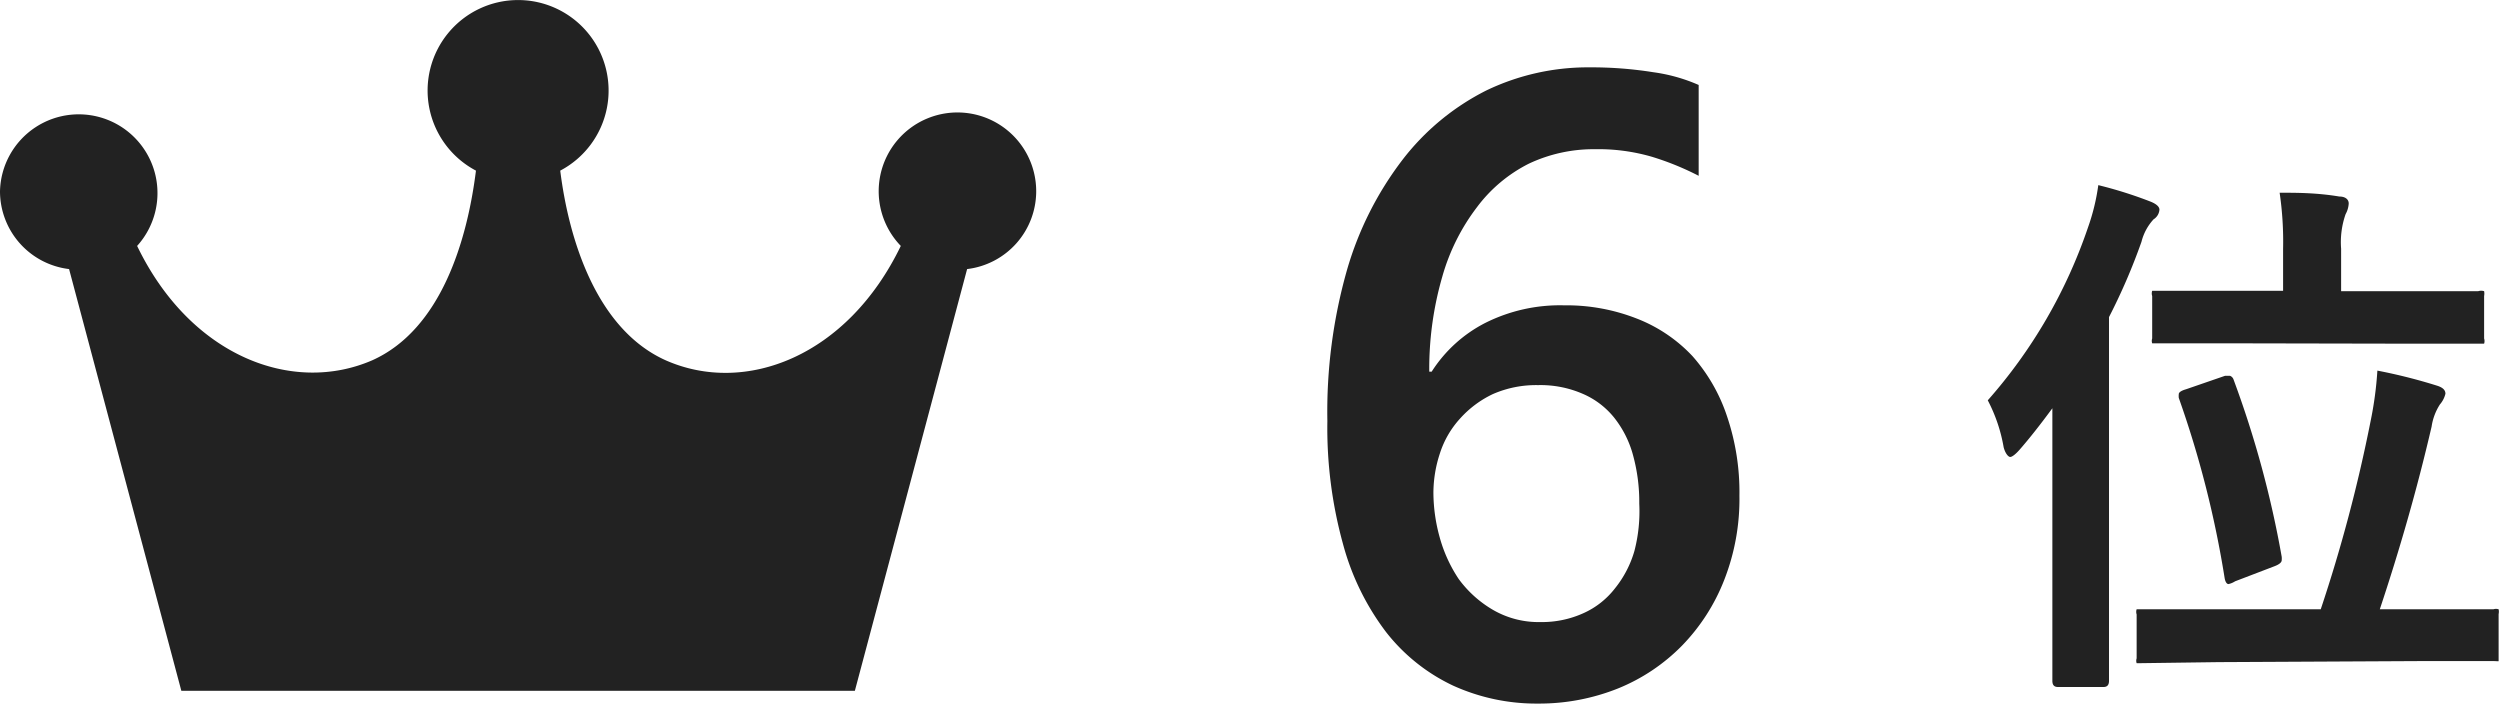
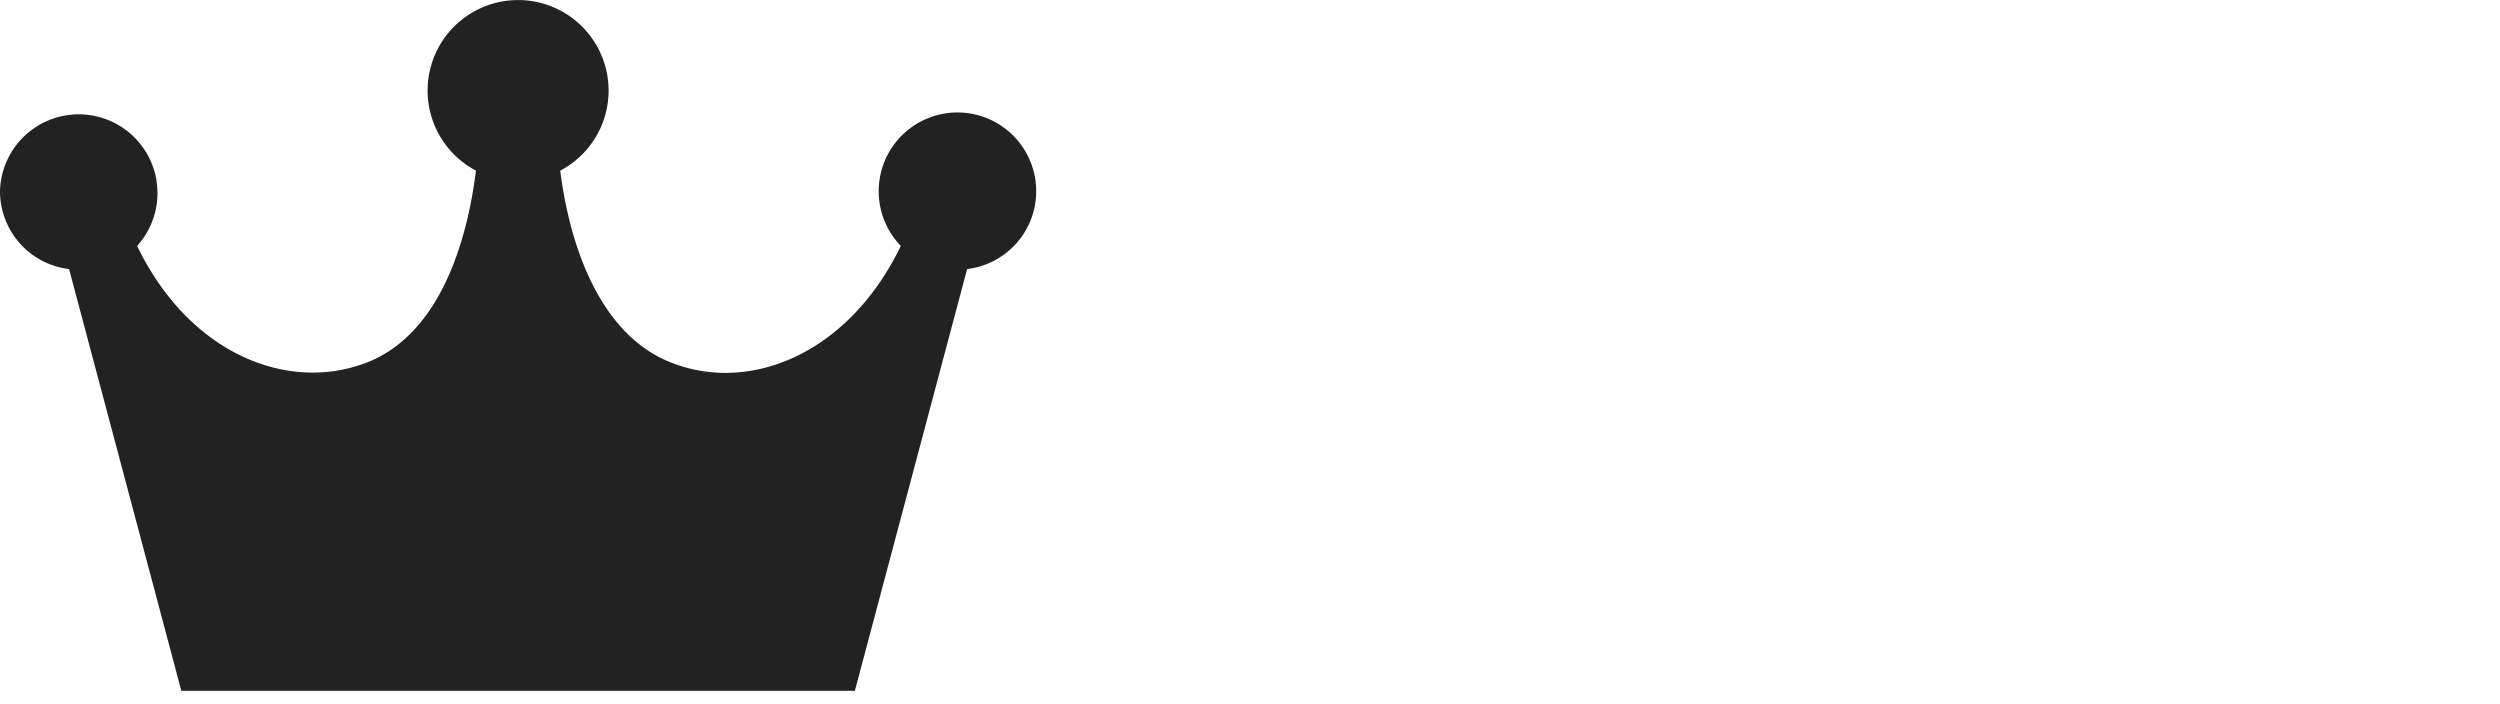
<svg xmlns="http://www.w3.org/2000/svg" viewBox="0 0 72.38 20.37">
  <defs>
    <style>.cls-1{fill:#222;}</style>
  </defs>
  <title>アセット 7</title>
  <g id="レイヤー_2" data-name="レイヤー 2">
    <g id="レイヤー_1-2" data-name="レイヤー 1">
      <path class="cls-1" d="M30,5.54a2.28,2.28,0,1,0-3.92,1.58c-1.55,3.21-4.51,4.33-6.81,3.31-2-.9-2.8-3.49-3.05-5.49a2.62,2.62,0,1,0-2.44,0c-.25,2-1,4.59-3,5.49-2.3,1-5.26-.1-6.81-3.31A2.28,2.28,0,1,0,0,5.54,2.27,2.27,0,0,0,2,7.79L5.25,20h19.5L28,7.79A2.27,2.27,0,0,0,30,5.54Z" />
-       <path class="cls-1" d="M50.36,14.35a6.42,6.42,0,0,1-.44,2.44,5.69,5.69,0,0,1-1.22,1.9,5.48,5.48,0,0,1-1.85,1.24,6.14,6.14,0,0,1-2.32.44,5.83,5.83,0,0,1-2.46-.52,5.36,5.36,0,0,1-1.94-1.55,7.37,7.37,0,0,1-1.25-2.56,12.6,12.6,0,0,1-.45-3.55A15,15,0,0,1,39,7.81a9.65,9.65,0,0,1,1.61-3.19,7.06,7.06,0,0,1,2.42-2,6.79,6.79,0,0,1,3-.67,11.35,11.35,0,0,1,1.83.14,4.91,4.91,0,0,1,1.32.37V5.09a8.11,8.11,0,0,0-1.35-.55,5.54,5.54,0,0,0-1.65-.22,4.39,4.39,0,0,0-1.92.42A4.27,4.27,0,0,0,42.76,6a6,6,0,0,0-1,2,9.59,9.59,0,0,0-.38,2.76h.07A4,4,0,0,1,43,9.35a4.82,4.82,0,0,1,2.28-.51,5.57,5.57,0,0,1,2.1.38A4.38,4.38,0,0,1,49,10.31a5,5,0,0,1,1,1.74A6.85,6.85,0,0,1,50.36,14.35Zm-2.9.23a5.11,5.11,0,0,0-.18-1.4,3,3,0,0,0-.54-1.08,2.36,2.36,0,0,0-.92-.7,3.06,3.06,0,0,0-1.29-.25,3.12,3.12,0,0,0-1.31.26,3,3,0,0,0-.95.71,2.73,2.73,0,0,0-.58,1,3.68,3.68,0,0,0-.19,1.14,4.89,4.89,0,0,0,.18,1.29,4.16,4.16,0,0,0,.55,1.21,3.27,3.27,0,0,0,1,.9,2.63,2.63,0,0,0,1.37.35,2.91,2.91,0,0,0,1.25-.26,2.39,2.39,0,0,0,.91-.72,3.08,3.08,0,0,0,.56-1.08A4.56,4.56,0,0,0,47.46,14.58Z" />
-       <path class="cls-1" d="M57.55,11.59a14.68,14.68,0,0,0,2.9-5,6.1,6.1,0,0,0,.3-1.23,12.2,12.2,0,0,1,1.52.48c.17.07.25.15.25.23a.36.36,0,0,1-.17.28A1.5,1.5,0,0,0,62,7a17.47,17.47,0,0,1-.94,2.18v8.12l0,2.41c0,.12-.05.18-.16.18H59.58c-.11,0-.16-.06-.16-.18l0-2.41V13.74c0-.84,0-1.48,0-1.92-.36.49-.67.88-.94,1.19-.13.15-.23.22-.28.22s-.14-.09-.19-.28A4.62,4.62,0,0,0,57.55,11.59Zm6.68,7.58L62,19.2c-.08,0-.13,0-.14,0a.22.22,0,0,1,0-.14V17.79a.24.24,0,0,1,0-.15s.07,0,.14,0l2.19,0h3a44.23,44.23,0,0,0,1.44-5.43,10.43,10.43,0,0,0,.2-1.48,15.67,15.67,0,0,1,1.74.44c.15.05.23.12.23.23a.74.74,0,0,1-.16.31,1.62,1.62,0,0,0-.24.64c-.42,1.81-.93,3.58-1.5,5.29H70l2.19,0a.24.24,0,0,1,.15,0,.33.33,0,0,1,0,.14V19c0,.08,0,.13,0,.14s-.06,0-.14,0l-2.19,0Zm.38-9.23-2.14,0c-.09,0-.14,0-.16,0a.22.22,0,0,1,0-.14V8.57a.24.24,0,0,1,0-.15l.16,0,2.14,0H66.1V7.21A9.72,9.72,0,0,0,66,5.58c.5,0,1.07,0,1.73.11.18,0,.27.09.27.2a.71.71,0,0,1-.09.31,2.45,2.45,0,0,0-.13,1V8.43H69.6l2.15,0a.29.29,0,0,1,.17,0,.37.37,0,0,1,0,.14V9.8a.24.24,0,0,1,0,.15l-.16,0-2.15,0ZM64.67,11a29.43,29.43,0,0,1,1.39,5.12.58.58,0,0,1,0,.1c0,.06-.07.12-.2.17l-1.15.44a.58.58,0,0,1-.19.08c-.05,0-.09-.06-.11-.16a29.47,29.47,0,0,0-1.33-5.23.51.51,0,0,1,0-.11c0-.05.07-.1.21-.14l1.13-.39.14,0S64.64,10.9,64.67,11Z" />
    </g>
  </g>
</svg>